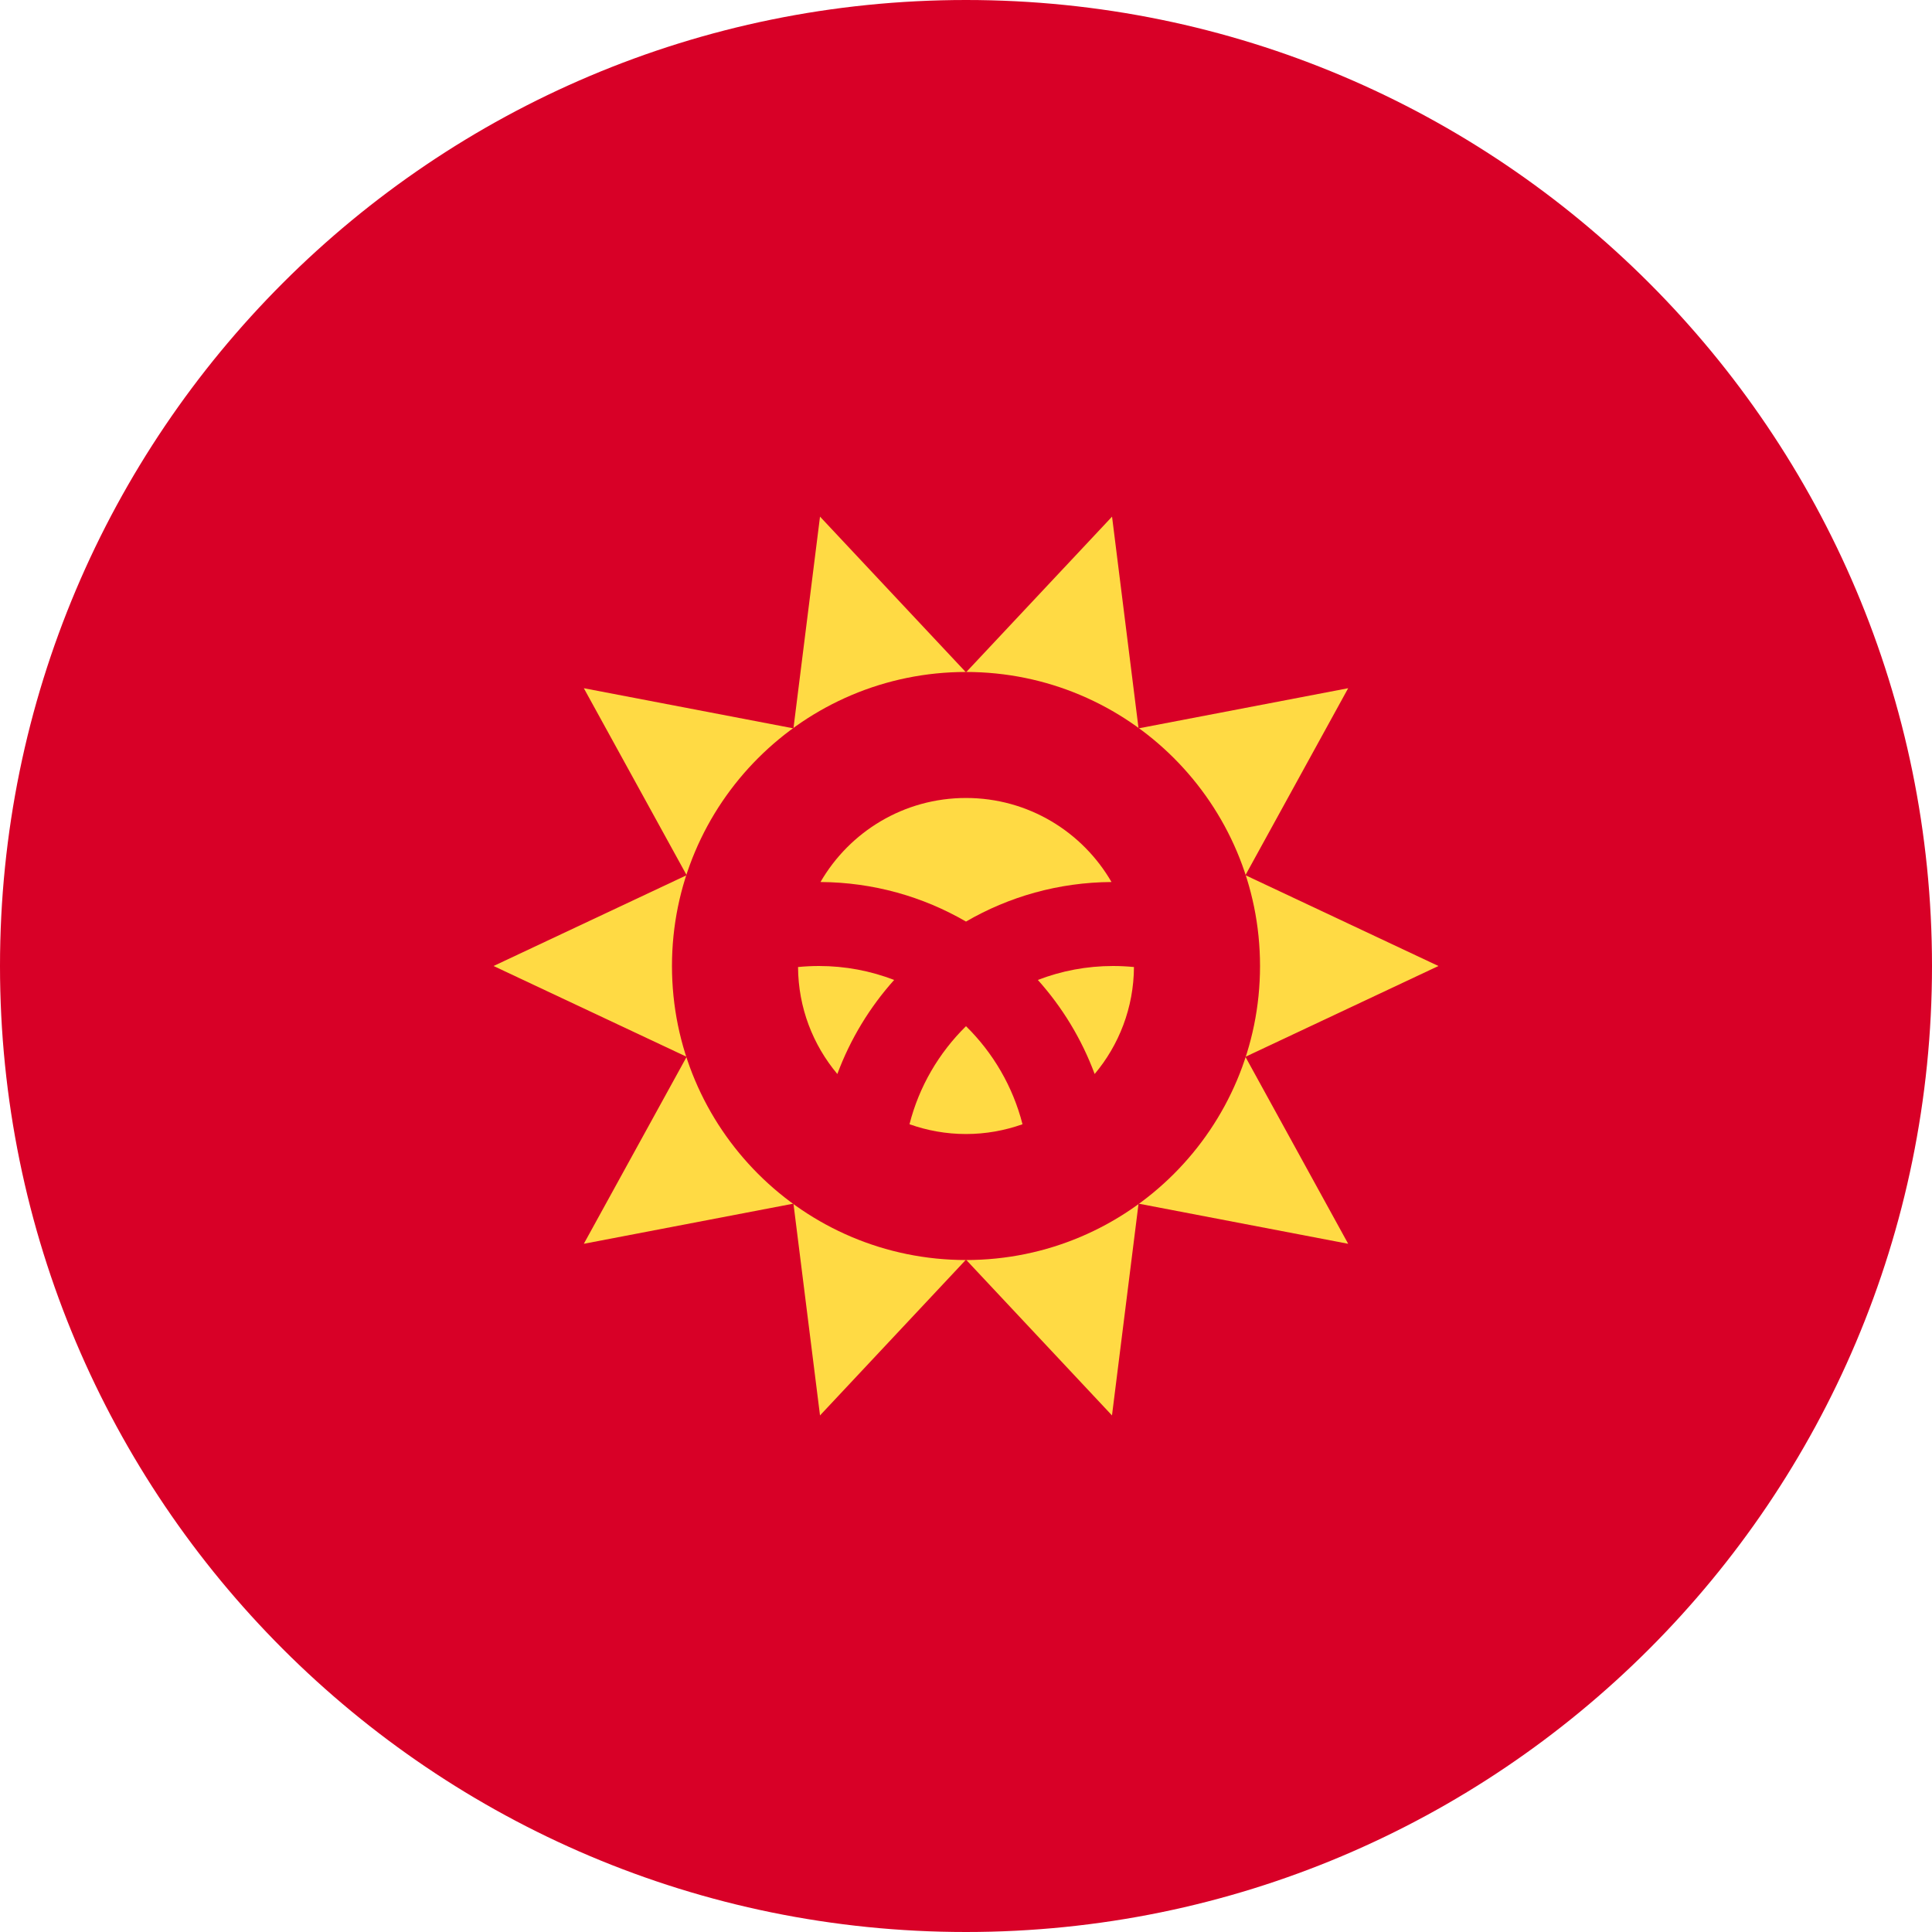
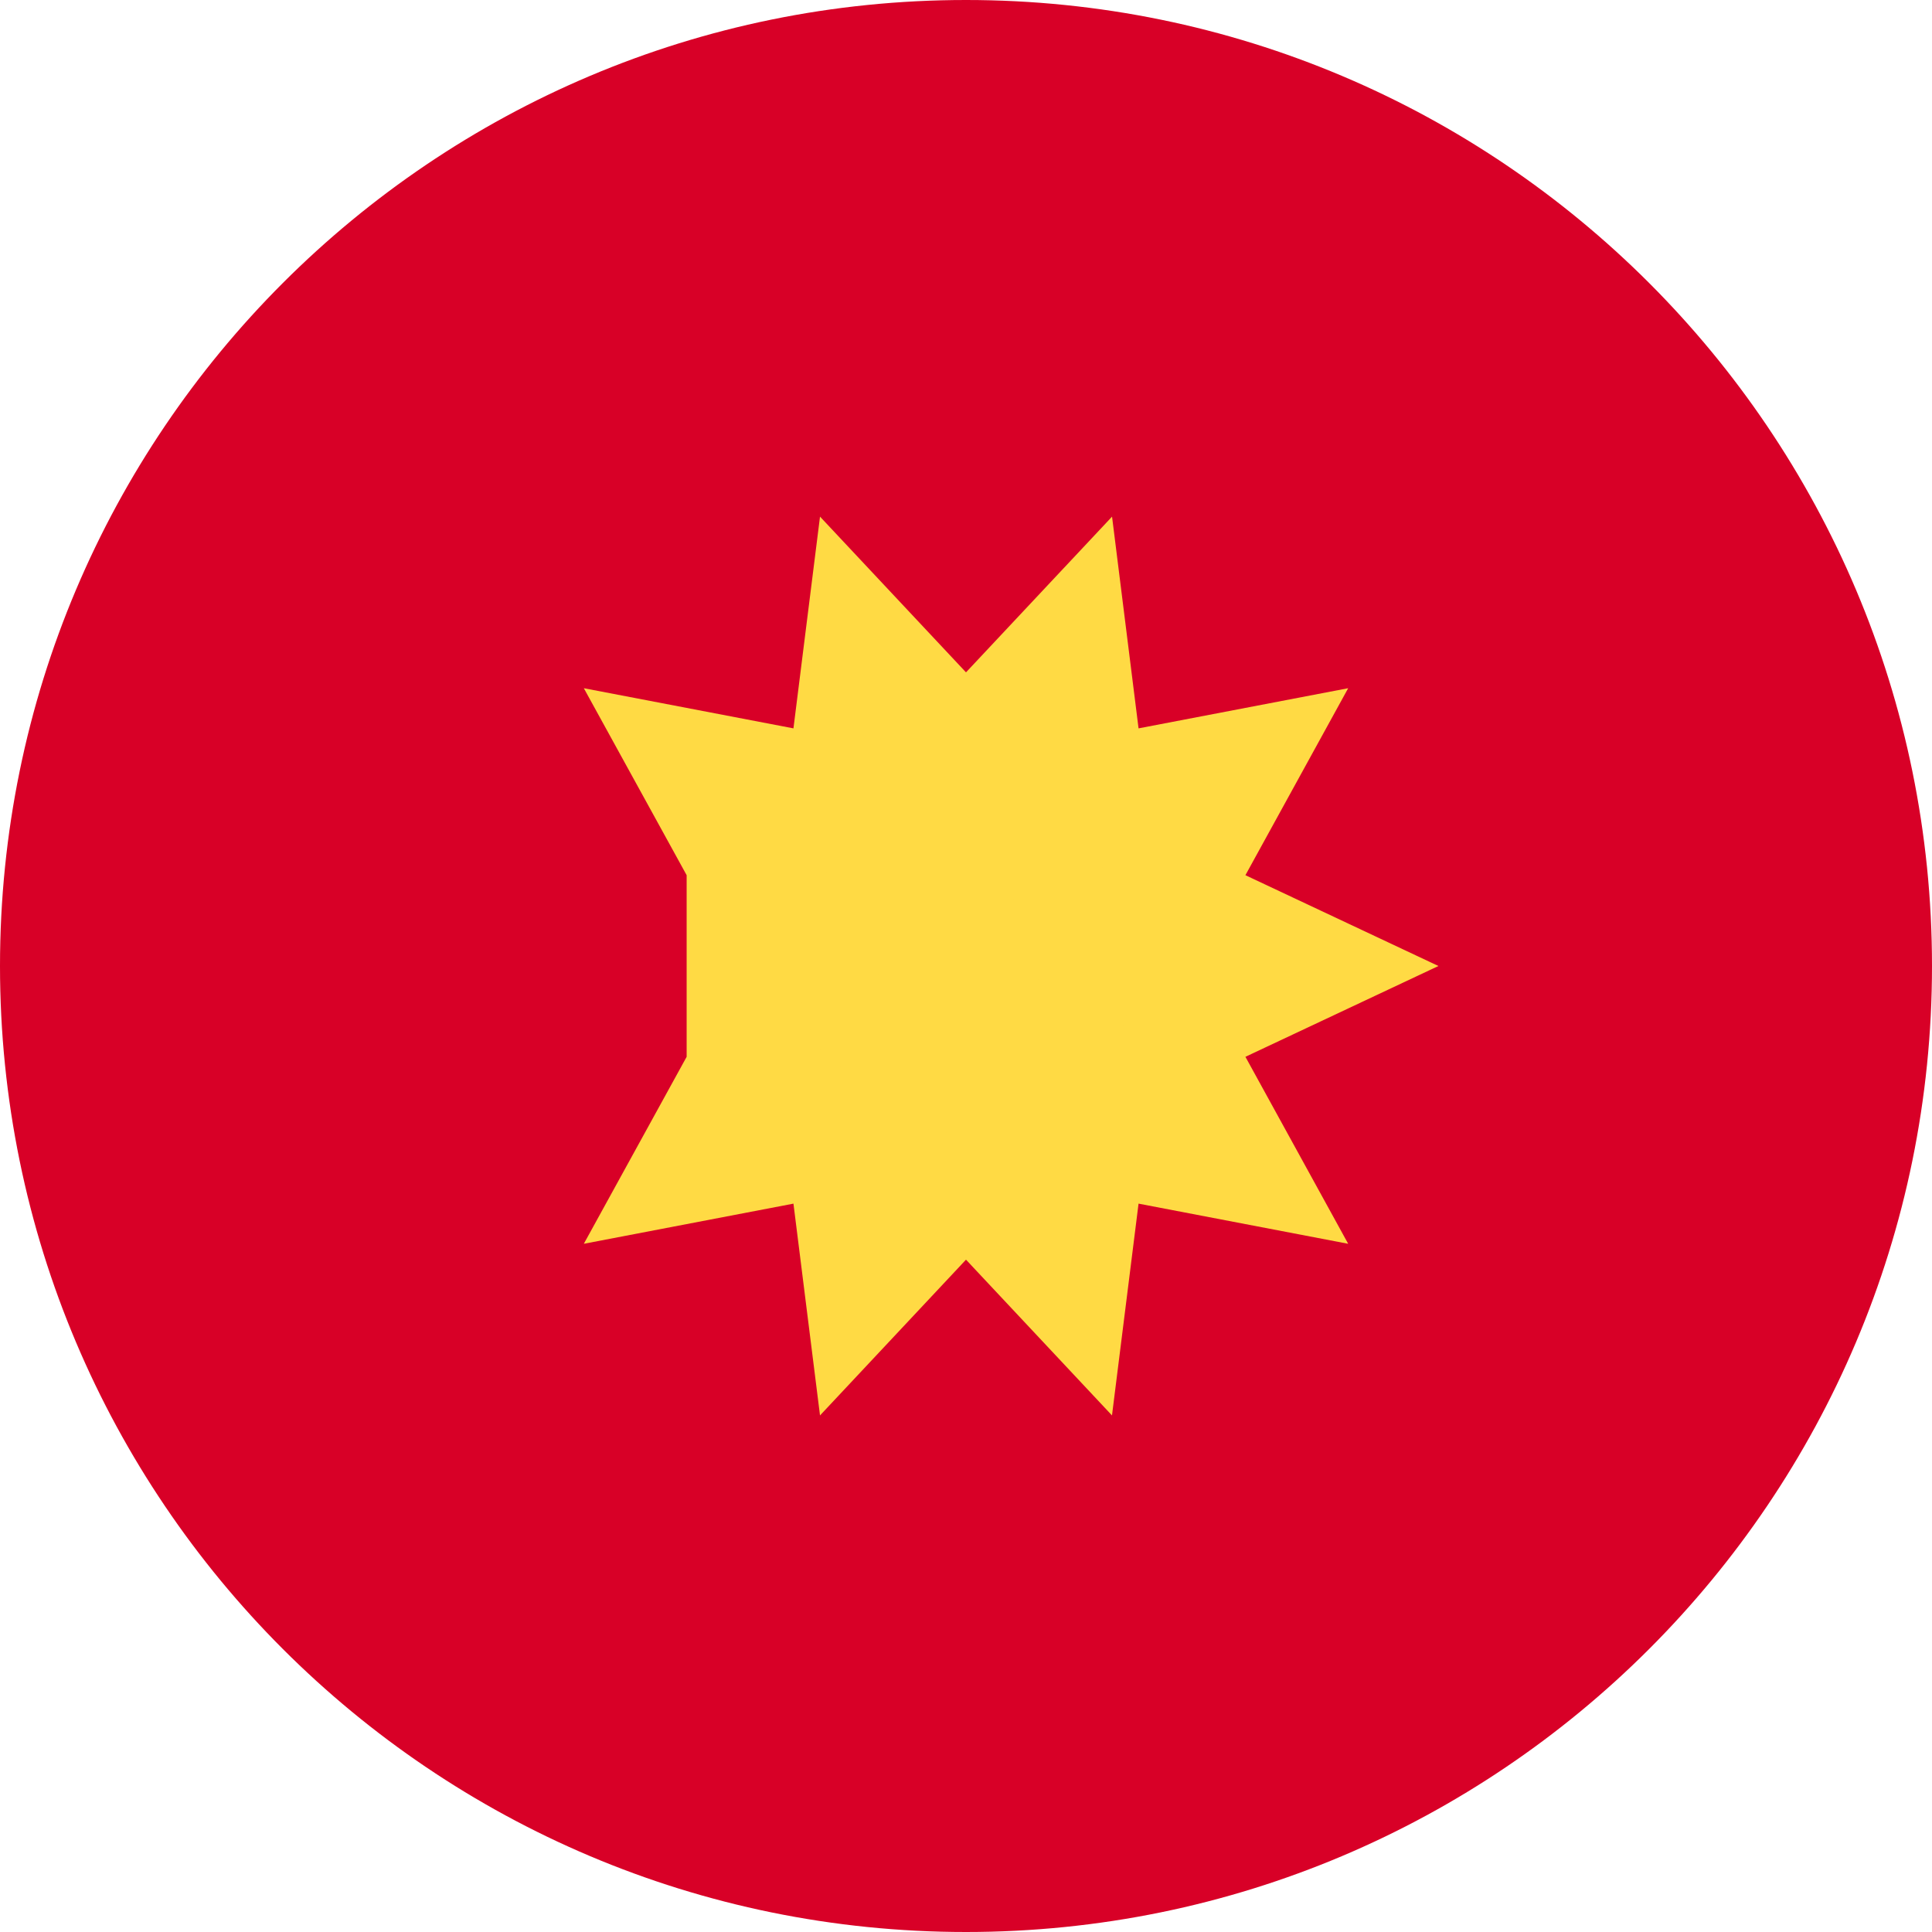
<svg xmlns="http://www.w3.org/2000/svg" width="32" height="32" viewBox="0 0 32 32" fill="none">
  <g clip-path="url(#clip0_114_20033)">
    <path d="M16 32C24.837 32 32 24.837 32 16C32 7.163 24.837 0 16 0C7.163 0 0 7.163 0 16C0 24.837 7.163 32 16 32Z" fill="#D80027" />
-     <path d="M23.825 16L20.628 17.504L22.33 20.601L18.858 19.936L18.418 23.444L16 20.864L13.582 23.444L13.142 19.936L9.67 20.601L11.373 17.504L8.175 16L11.373 14.496L9.67 11.399L13.142 12.064L13.582 8.557L16 11.136L18.419 8.557L18.858 12.064L22.33 11.399L20.628 14.496L23.825 16Z" fill="#FFDA44" />
-     <path d="M16 20.87C18.689 20.87 20.87 18.689 20.87 16C20.87 13.311 18.689 11.13 16 11.13C13.311 11.13 11.13 13.311 11.13 16C11.13 18.689 13.311 20.87 16 20.87Z" fill="#D80027" />
+     <path d="M23.825 16L20.628 17.504L22.33 20.601L18.858 19.936L18.418 23.444L16 20.864L13.582 23.444L13.142 19.936L9.67 20.601L11.373 17.504L11.373 14.496L9.67 11.399L13.142 12.064L13.582 8.557L16 11.136L18.419 8.557L18.858 12.064L22.33 11.399L20.628 14.496L23.825 16Z" fill="#FFDA44" />
    <path d="M13.565 16C13.448 16 13.332 16.006 13.218 16.017C13.222 16.692 13.466 17.309 13.869 17.789C14.084 17.21 14.405 16.683 14.81 16.231C14.423 16.082 14.004 16 13.565 16Z" fill="#FFDA44" />
    <path d="M15.064 18.621C15.357 18.725 15.671 18.783 16 18.783C16.328 18.783 16.643 18.725 16.936 18.621C16.776 17.995 16.447 17.436 16 16.997C15.553 17.436 15.223 17.995 15.064 18.621Z" fill="#FFDA44" />
    <path d="M18.41 14.609C17.929 13.777 17.03 13.217 16 13.217C14.97 13.217 14.071 13.777 13.59 14.609C14.467 14.614 15.29 14.852 16 15.264C16.71 14.852 17.532 14.614 18.41 14.609Z" fill="#FFDA44" />
    <path d="M17.19 16.231C17.595 16.683 17.916 17.21 18.131 17.789C18.534 17.309 18.778 16.692 18.782 16.017C18.668 16.006 18.552 16 18.435 16C17.996 16 17.577 16.082 17.19 16.231Z" fill="#FFDA44" />
  </g>
  <defs>
    <clipPath id="clip0_114_20033">
      <rect width="32" height="32" fill="white" />
    </clipPath>
  </defs>
</svg>